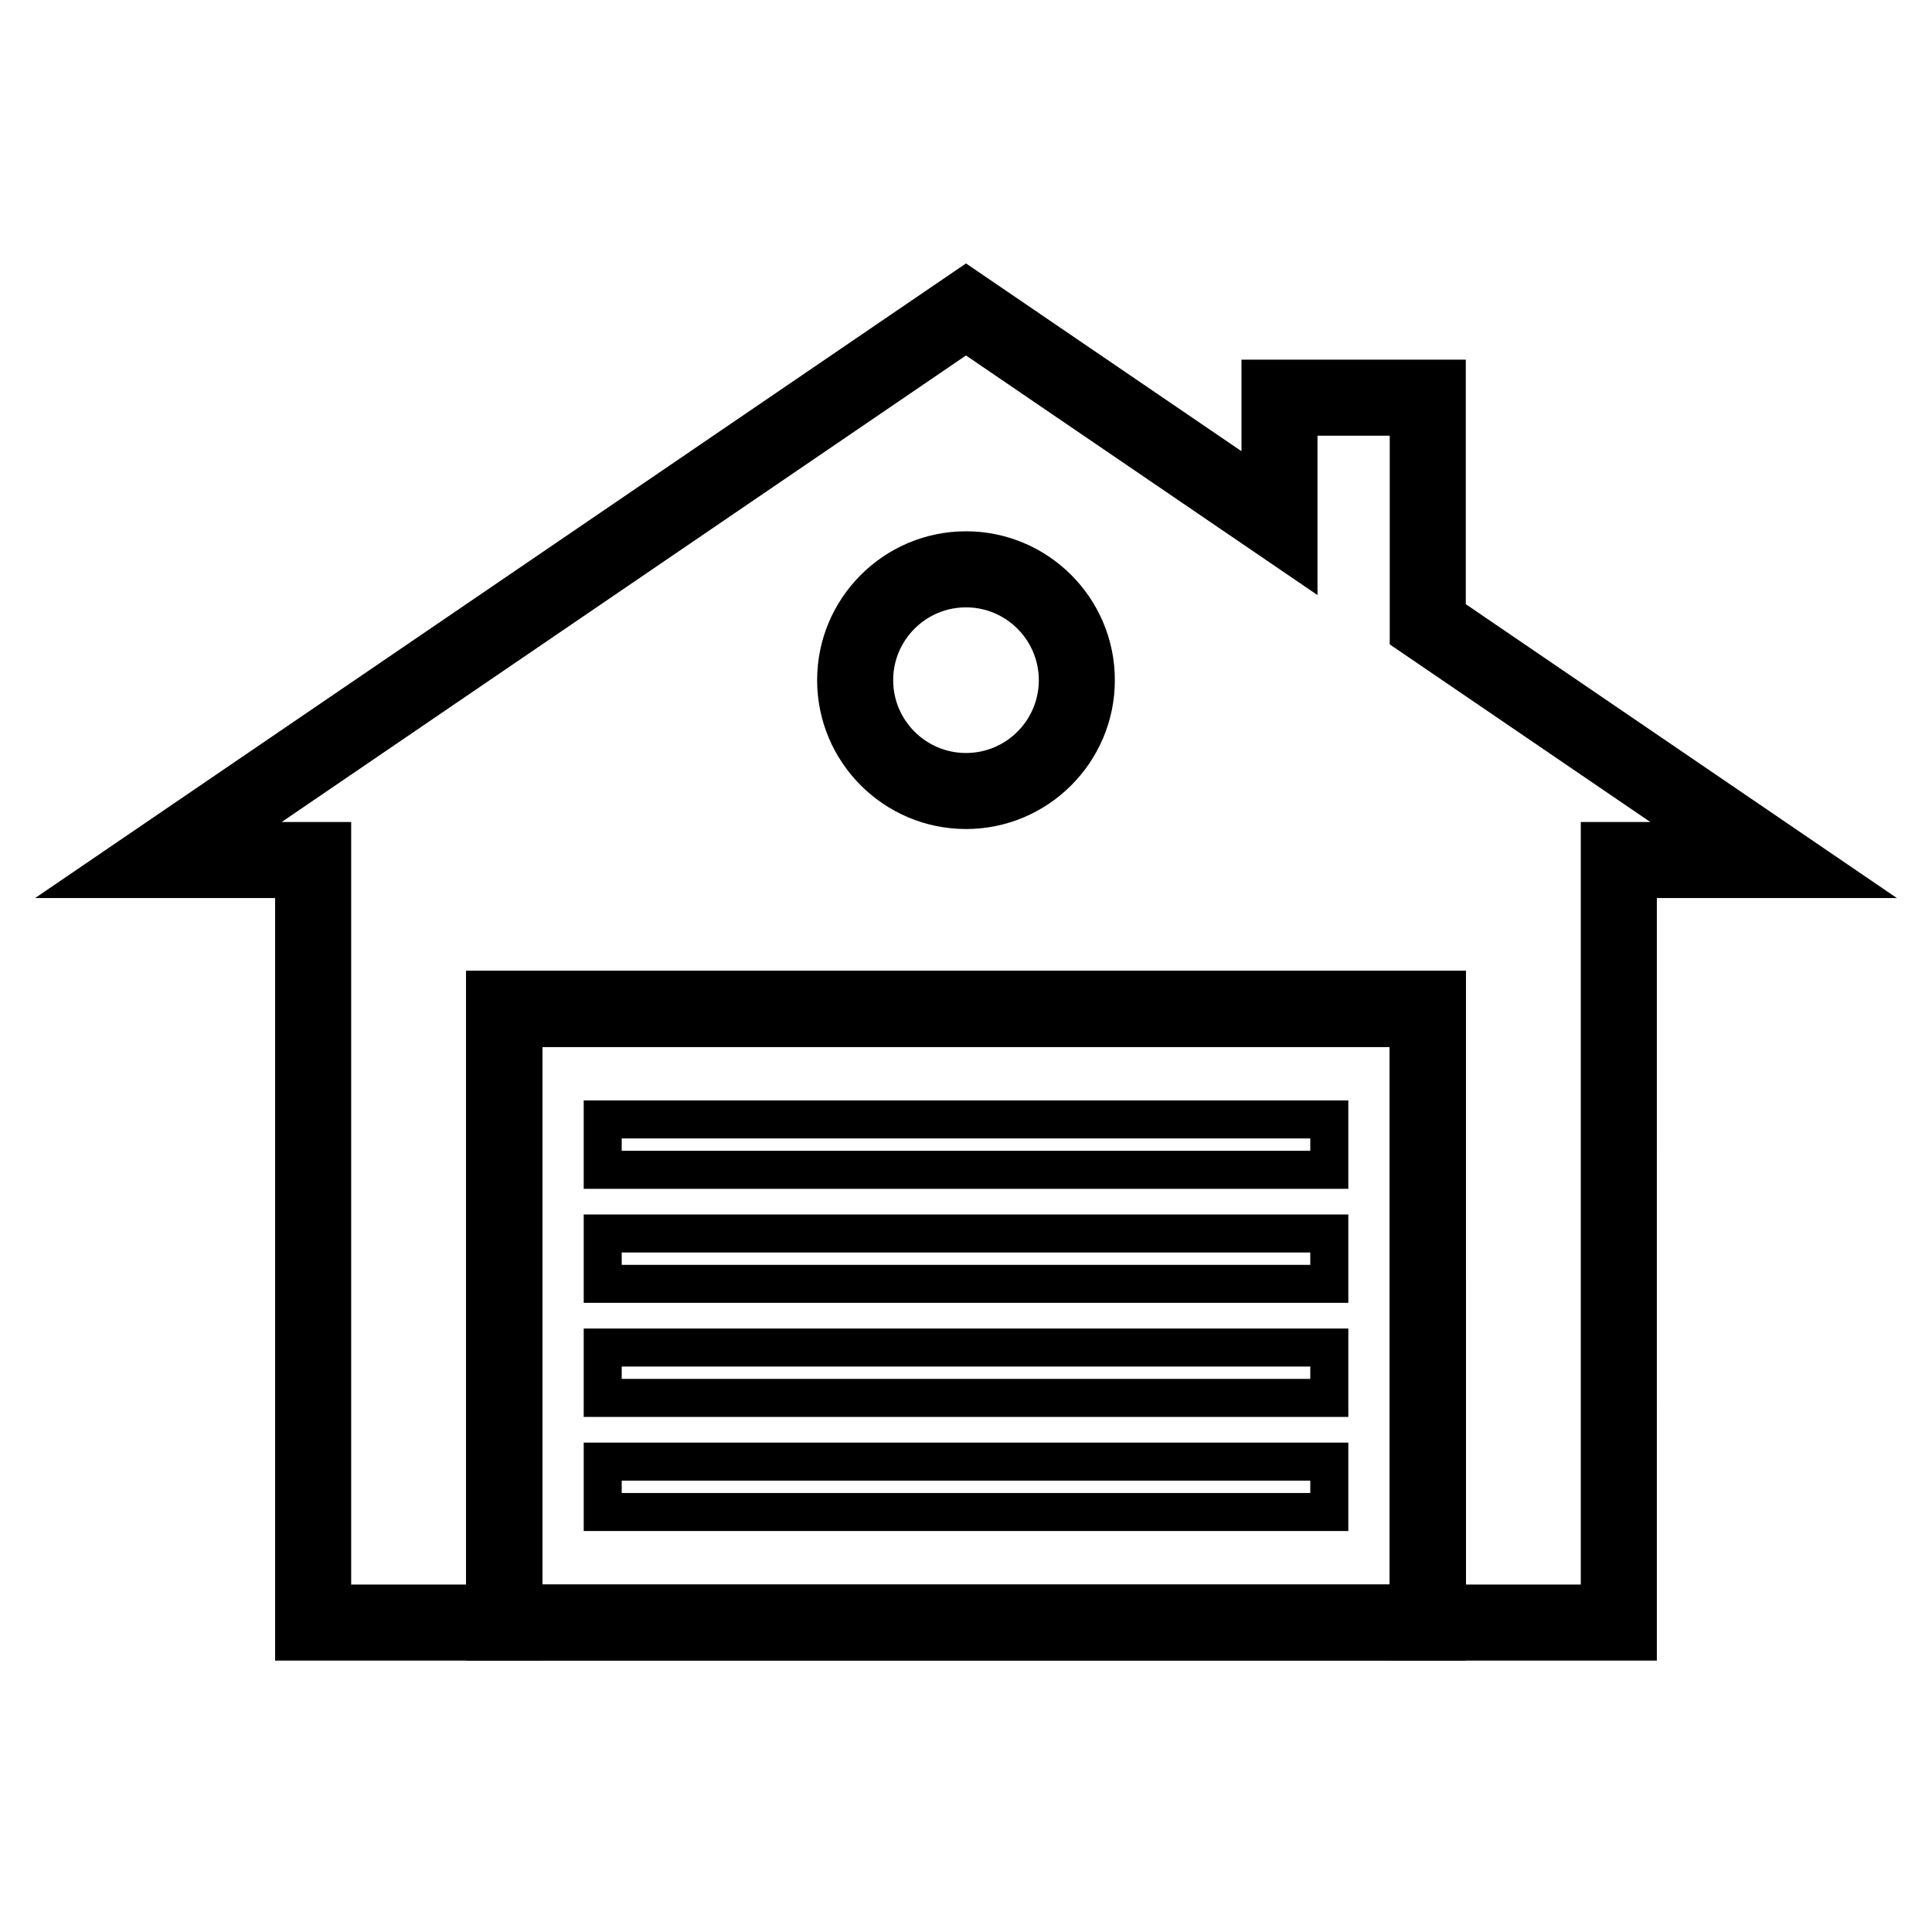
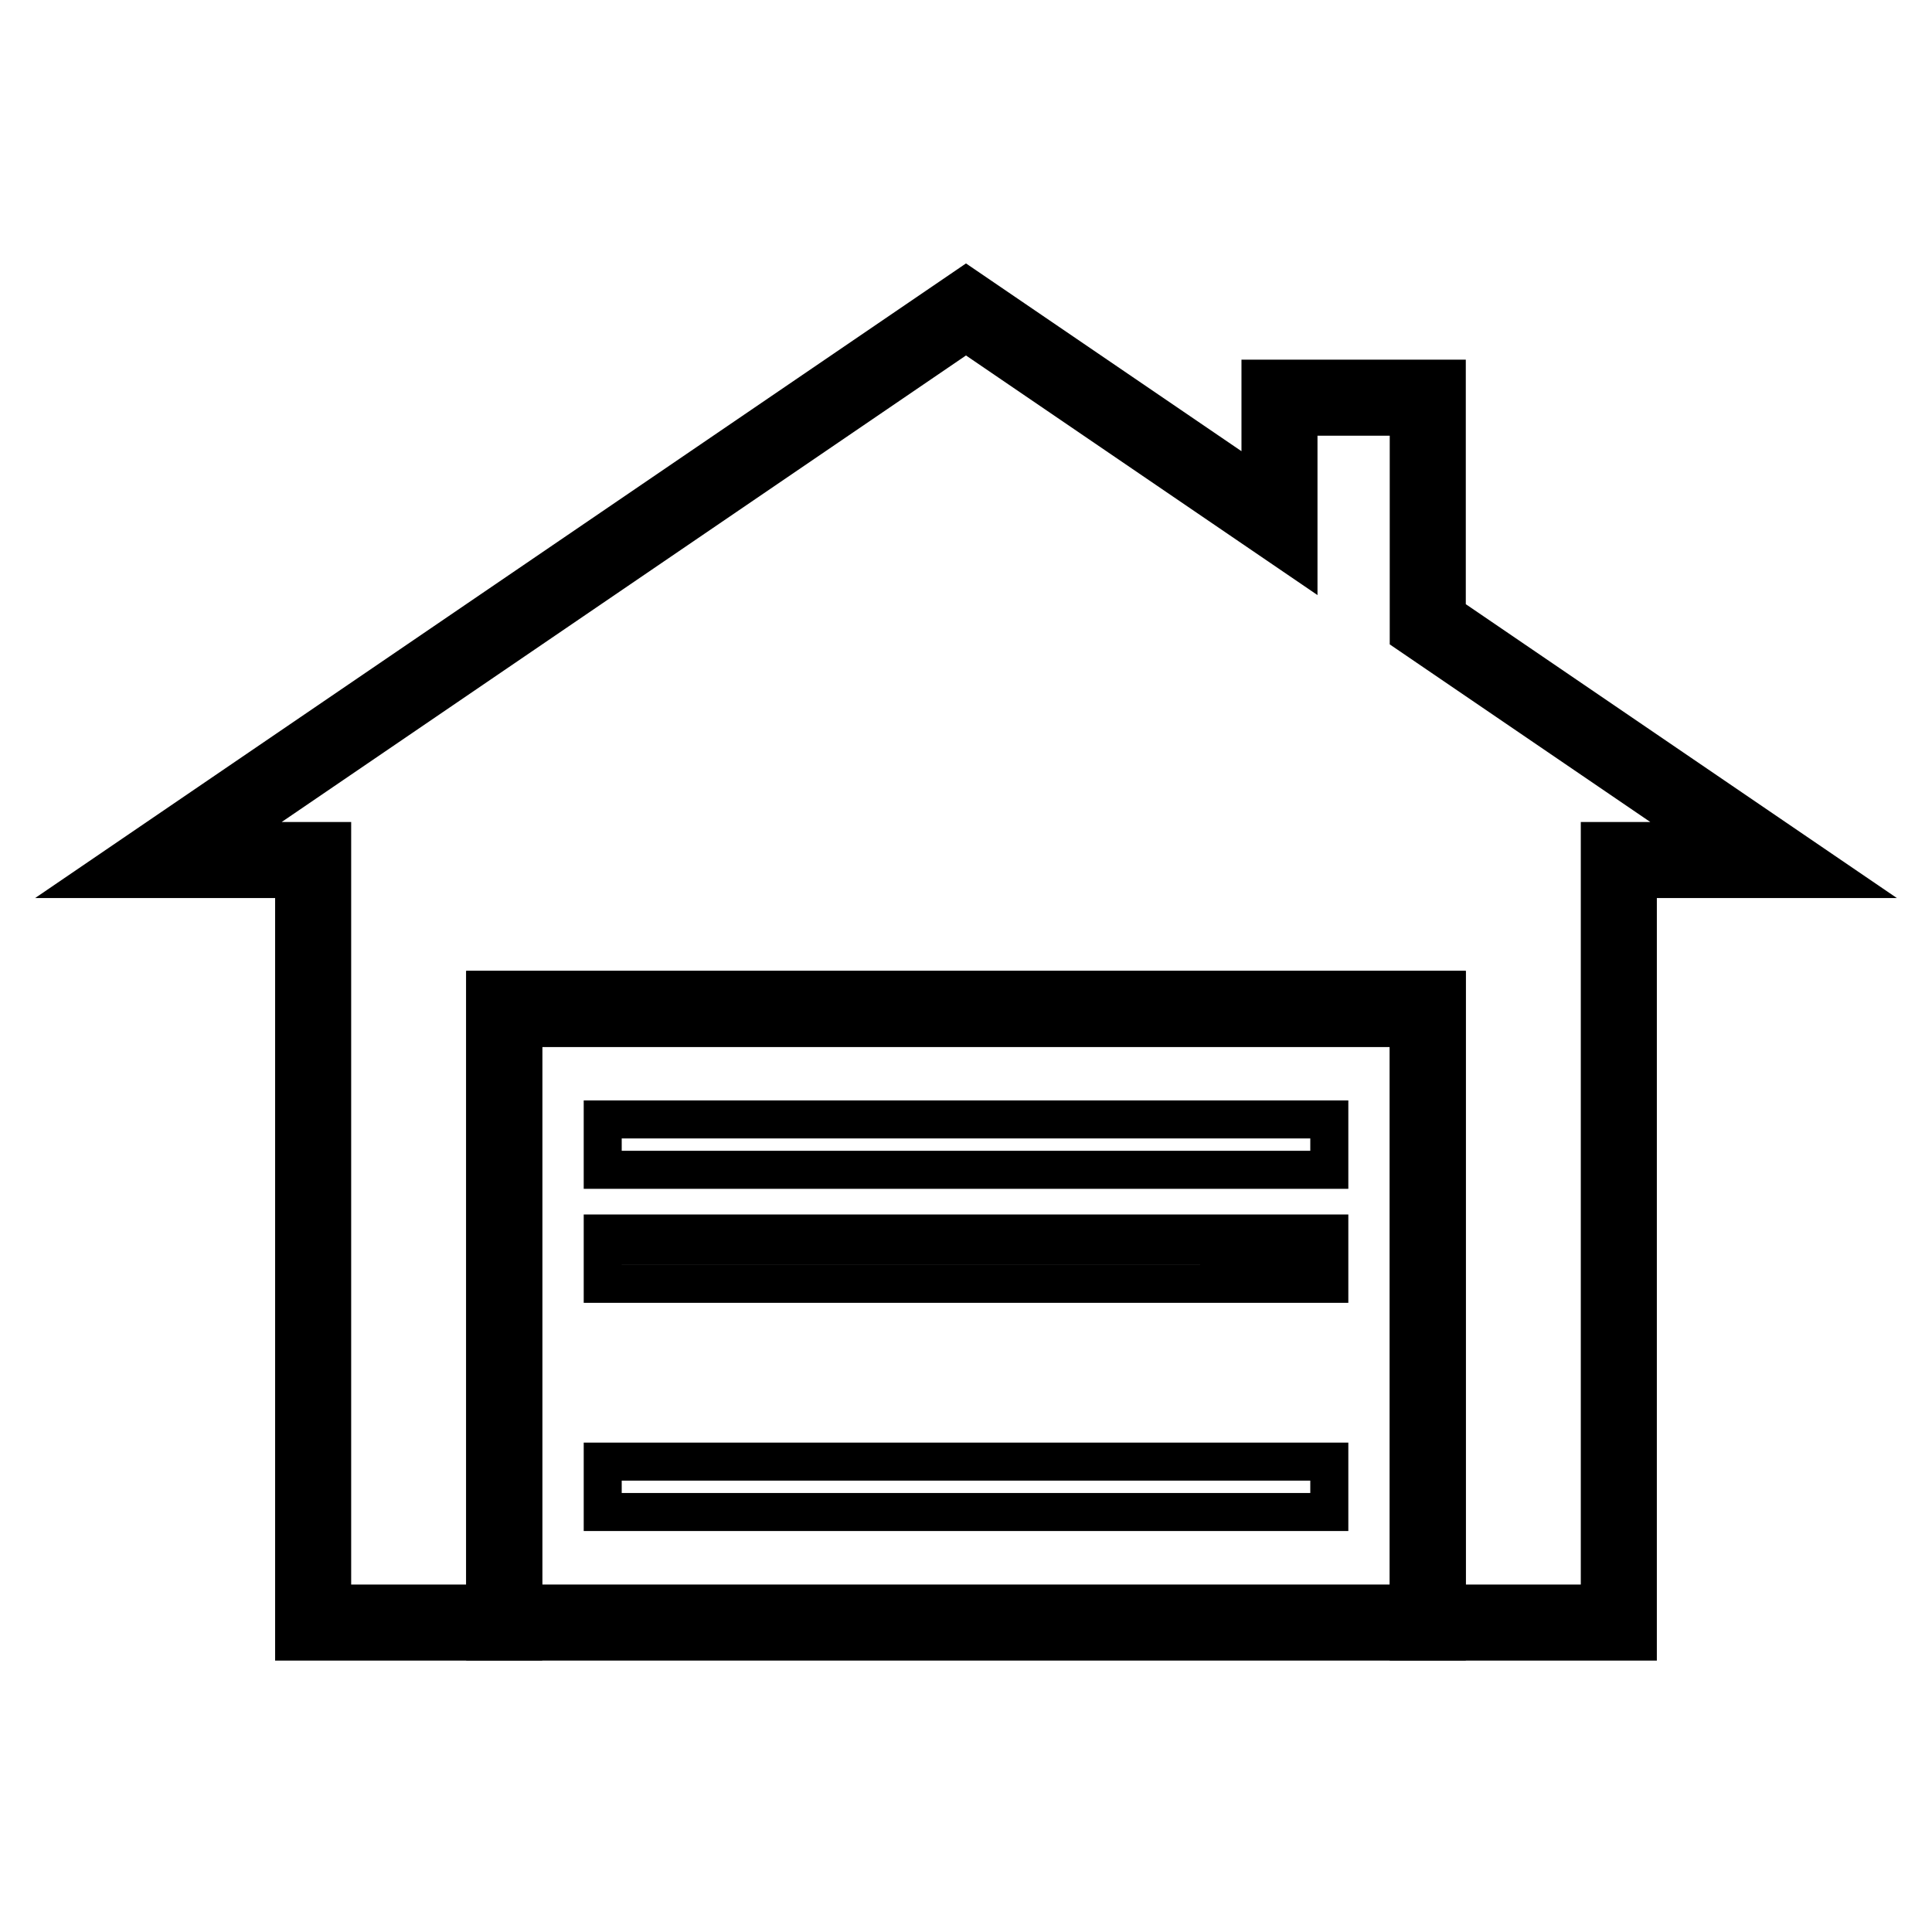
<svg xmlns="http://www.w3.org/2000/svg" fill="#000000" width="800px" height="800px" version="1.1" viewBox="144 144 512 512">
  <g>
    <path d="m583.08 584.07h-70.785v-162.63h-224.6v162.63h-70.785v-202.08h-63.602l246.69-168.18 73.004 49.762v-24.262h59.449v64.805l114.24 77.875-63.609-0.004zm-50.633-20.152h30.48v-202.08h18.418l-69.051-47.07v-55.305h-19.145v42.238l-93.152-63.5-181.35 123.64h18.418v202.08h30.48v-162.63h264.9z" />
    <path d="m532.45 584.07h-264.9v-182.78h264.9zm-244.75-20.152h224.6v-142.48h-224.6z" />
-     <path d="m532.45 584.07h-264.9v-182.78h264.9zm-244.75-20.152h224.6v-142.48h-224.6z" />
    <path d="m501.31 459.05h-202.62v-23.426h202.63v23.426zm-192.55-10.078h182.48v-3.273h-182.48z" />
-     <path d="m501.31 489.27h-202.62v-23.426h202.63v23.426zm-192.55-10.074h182.48v-3.273l-182.48-0.004z" />
-     <path d="m501.31 519.5h-202.62v-23.426h202.63v23.426zm-192.55-10.078h182.48v-3.273h-182.48z" />
+     <path d="m501.31 489.27h-202.62v-23.426h202.63v23.426zm-192.55-10.074h182.48l-182.48-0.004z" />
    <path d="m501.31 549.73h-202.62v-23.426h202.63v23.426zm-192.55-10.074h182.48v-3.273l-182.48-0.004z" />
-     <path d="m400 363.7c-21.754 0-39.453-17.699-39.453-39.453 0-21.75 17.699-39.449 39.453-39.449 21.75 0 39.449 17.699 39.449 39.449-0.004 21.758-17.703 39.453-39.449 39.453zm0-58.746c-10.641 0-19.301 8.656-19.301 19.297s8.656 19.301 19.301 19.301 19.297-8.656 19.297-19.301c-0.004-10.641-8.656-19.297-19.297-19.297z" />
  </g>
</svg>